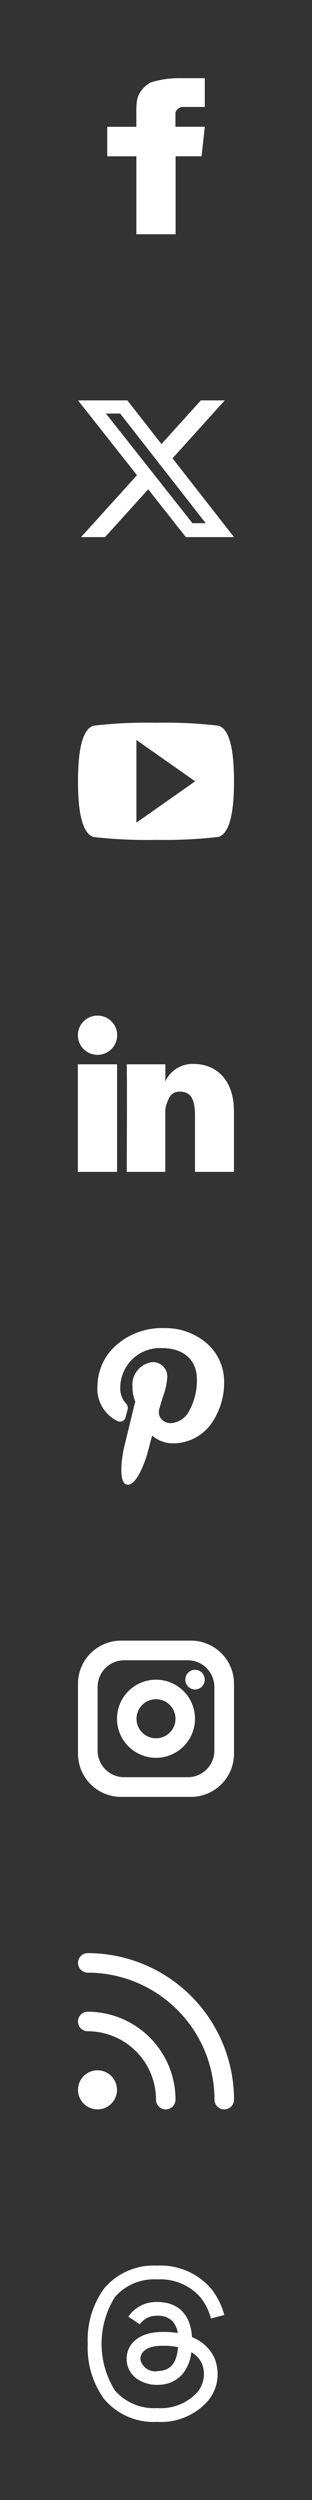
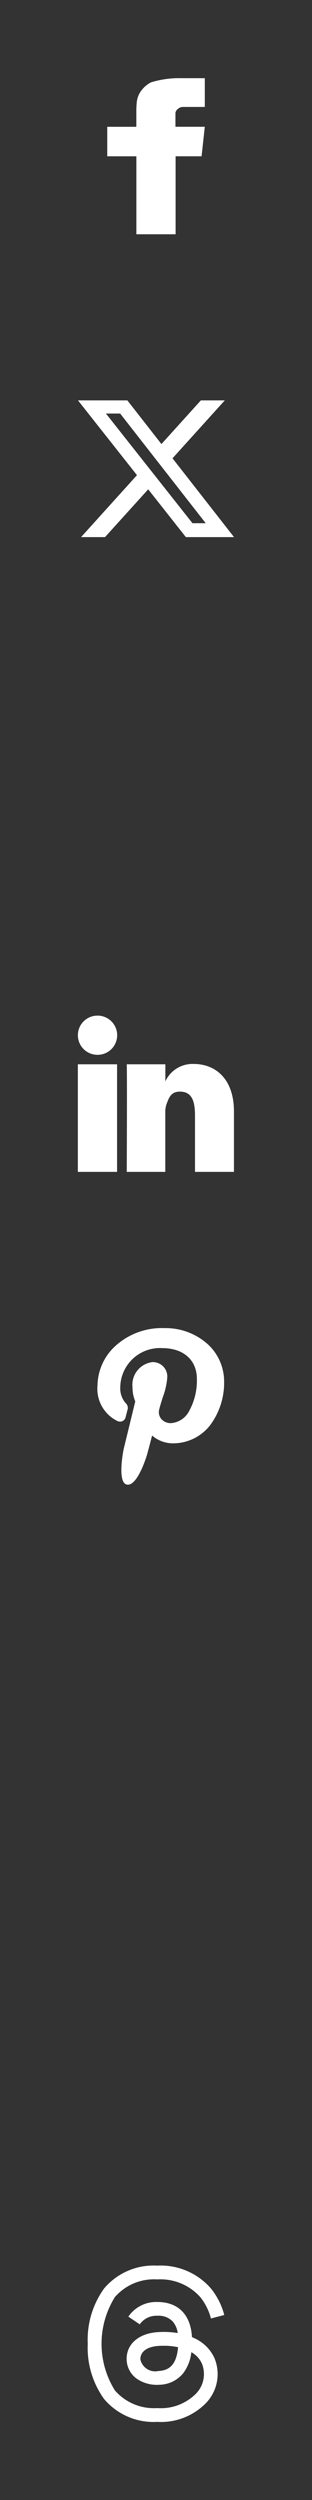
<svg xmlns="http://www.w3.org/2000/svg" width="32" height="256" viewBox="0 0 32 256">
  <rect x="0" y="0" width="32" height="256" fill="#333333" stroke="none" />
  <g id="social">
    <path id="facebook" fill-rule="evenodd" fill="#FFFFFF" d="M13.987,11.092c0-.1.014-0.315,0.041-0.644A2.4,2.4,0,0,1,14.4,9.41a2.936,2.936,0,0,1,1.076-.973,9.788,9.788,0,0,1,3.146-.43h2.383v2.943h-2.24a0.789,0.789,0,0,0-.53.214,0.581,0.581,0,0,0-.241.4v1.418h3.01l-0.33,3.022H18.01v7.986H13.987V16.005H11V12.984h2.984V11.092Z" />
    <path id="linkedin" fill-rule="evenodd" fill="#FFFFFF" d="M23.994,113.809V120H20v-5.777c0-1.451-.308-2.441-1.549-2.441-0.947,0-1.136.667-1.384,1.313a2.567,2.567,0,0,0-.114.875V120H13s0.046-10,0-11.016h3.96v1.749c-0.007.012-.016,0.024-0.023,0.035h0.023v-0.035a3.067,3.067,0,0,1,2.9-1.784C22.115,108.949,23.994,110.492,23.994,113.809ZM10.019,104a2.007,2.007,0,0,0-.047,4.014H10A2.007,2.007,0,0,0,10.019,104ZM7.985,120h4.022V108.984H7.985V120Z" />
-     <path id="youtube" fill-rule="evenodd" fill="#FFFFFF" d="M22.4,74.309a47.241,47.241,0,0,0-6.4-.3,47.243,47.243,0,0,0-6.4.3c-1.28.375-1.6,3-1.6,5.7s0.32,5.321,1.6,5.7A47.278,47.278,0,0,0,16,86a47.276,47.276,0,0,0,6.4-.3c1.28-.375,1.6-3,1.6-5.7S23.683,74.684,22.4,74.309Zm-8.409,9.929V75.774l6.025,4.232Z" />
    <path id="pinterest" fill-rule="evenodd" fill="#FFFFFF" d="M21.3,137.64A6.443,6.443,0,0,0,16.87,136a7.076,7.076,0,0,0-5.138,1.922A5.6,5.6,0,0,0,10,141.857a3.675,3.675,0,0,0,2.058,3.664,0.688,0.688,0,0,0,.259.052,0.571,0.571,0,0,0,.562-0.45c0.043-.158.144-0.55,0.188-0.72a0.664,0.664,0,0,0-.187-0.732,2.284,2.284,0,0,1-.546-1.592,4.07,4.07,0,0,1,4.282-4.034c2.207,0,3.578,1.217,3.578,3.177a6.443,6.443,0,0,1-.773,3.224,2.283,2.283,0,0,1-1.891,1.284,1.269,1.269,0,0,1-1-.442,1.088,1.088,0,0,1-.2-0.967c0.1-.4.233-0.825,0.362-1.233a7.434,7.434,0,0,0,.461-2.008,1.477,1.477,0,0,0-1.512-1.6,2.335,2.335,0,0,0-2.05,2.579,3.736,3.736,0,0,0,.282,1.443c-0.145.6-1.005,4.135-1.169,4.8-0.094.389-.663,3.467,0.278,3.712,1.057,0.276,2-2.721,2.1-3.06,0.078-.275.351-1.317,0.518-1.957a3.252,3.252,0,0,0,2.132.8,4.807,4.807,0,0,0,3.818-1.854,7.289,7.289,0,0,0,1.435-4.55A5.175,5.175,0,0,0,21.3,137.64Z" />
-     <path id="instagram" fill-rule="evenodd" fill="#FFFFFF" d="M19.584,184H12.415A4.42,4.42,0,0,1,8,179.585v-7.169A4.42,4.42,0,0,1,12.415,168h7.169A4.419,4.419,0,0,1,24,172.416v7.169A4.42,4.42,0,0,1,19.584,184Zm2.4-4.738v-6.524a2.729,2.729,0,0,0-2.726-2.726H12.738a2.729,2.729,0,0,0-2.726,2.726v6.524a2.729,2.729,0,0,0,2.726,2.726h6.524a2.729,2.729,0,0,0,2.726-2.726h0ZM20,173.006a1,1,0,0,1-.7-0.295,1.02,1.02,0,0,1,0-1.429,0.985,0.985,0,0,1,1.406,0,1.022,1.022,0,0,1,0,1.429A1,1,0,0,1,20,173.006ZM16,180a4,4,0,1,1,4-4A4,4,0,0,1,16,180Zm0-6a2,2,0,1,0,2,2A2,2,0,0,0,16,174Z" />
    <path id="twitter" fill-rule="evenodd" fill="#FFFFFF" d="M20.6,41h2.453l-5.36,5.93L24,55H19.063L15.2,50.106,10.771,55H8.316l5.733-6.343L8,41h5.063l3.495,4.473ZM19.74,53.578H21.1L12.324,42.347H10.865Z" />
-     <path id="rss" fill-rule="evenodd" fill="#FFFFFF" d="M23,216a1,1,0,0,1-1-1A13.014,13.014,0,0,0,9,202a1,1,0,0,1,0-2,15.017,15.017,0,0,1,15,15A1,1,0,0,1,23,216ZM9,206a9.01,9.01,0,0,1,9,9,1,1,0,0,1-2,0,7.008,7.008,0,0,0-7-7A1,1,0,0,1,9,206Zm1,6a2,2,0,1,1-2,2A2,2,0,0,1,10,212Z" />
    <path id="threads" fill-rule="evenodd" fill="#FFFFFF" d="M19.9,239.416q-0.105-.049-0.213-0.1c-0.126-2.275-1.39-3.578-3.513-3.591H16.14a3.448,3.448,0,0,0-2.976,1.5l1.168,0.787a2.084,2.084,0,0,1,1.809-.879h0.02a2,2,0,0,1,1.568.6,2.314,2.314,0,0,1,.5,1.17,9.143,9.143,0,0,0-2.007-.095c-2.019.115-3.316,1.272-3.229,2.881a2.475,2.475,0,0,0,1.164,1.977,3.644,3.644,0,0,0,2.166.534,3.219,3.219,0,0,0,2.462-1.177,4.317,4.317,0,0,0,.839-2.161,2.559,2.559,0,0,1,1.082,1.164,2.87,2.87,0,0,1-.724,3.2,5.082,5.082,0,0,1-3.855,1.362,5.3,5.3,0,0,1-4.345-1.812,9.026,9.026,0,0,1,0-9.552,5.3,5.3,0,0,1,4.345-1.812,5.482,5.482,0,0,1,4.421,1.82,5.887,5.887,0,0,1,1.089,2.181L23,237.054a7.236,7.236,0,0,0-1.374-2.723,6.822,6.822,0,0,0-5.5-2.331h-0.01a6.637,6.637,0,0,0-5.438,2.34A8.973,8.973,0,0,0,9,239.994v0.012a8.973,8.973,0,0,0,1.677,5.654A6.637,6.637,0,0,0,16.117,248h0.01a6.443,6.443,0,0,0,4.835-1.766,4.275,4.275,0,0,0,1.029-4.772A4.122,4.122,0,0,0,19.9,239.416Zm-3.652,3.376a1.556,1.556,0,0,1-1.849-1.178c-0.034-.62.449-1.312,1.9-1.394,0.167-.01.33-0.014,0.491-0.014a7,7,0,0,1,1.472.147C18.093,242.411,17.109,242.745,16.243,242.792Z" />
  </g>
</svg>